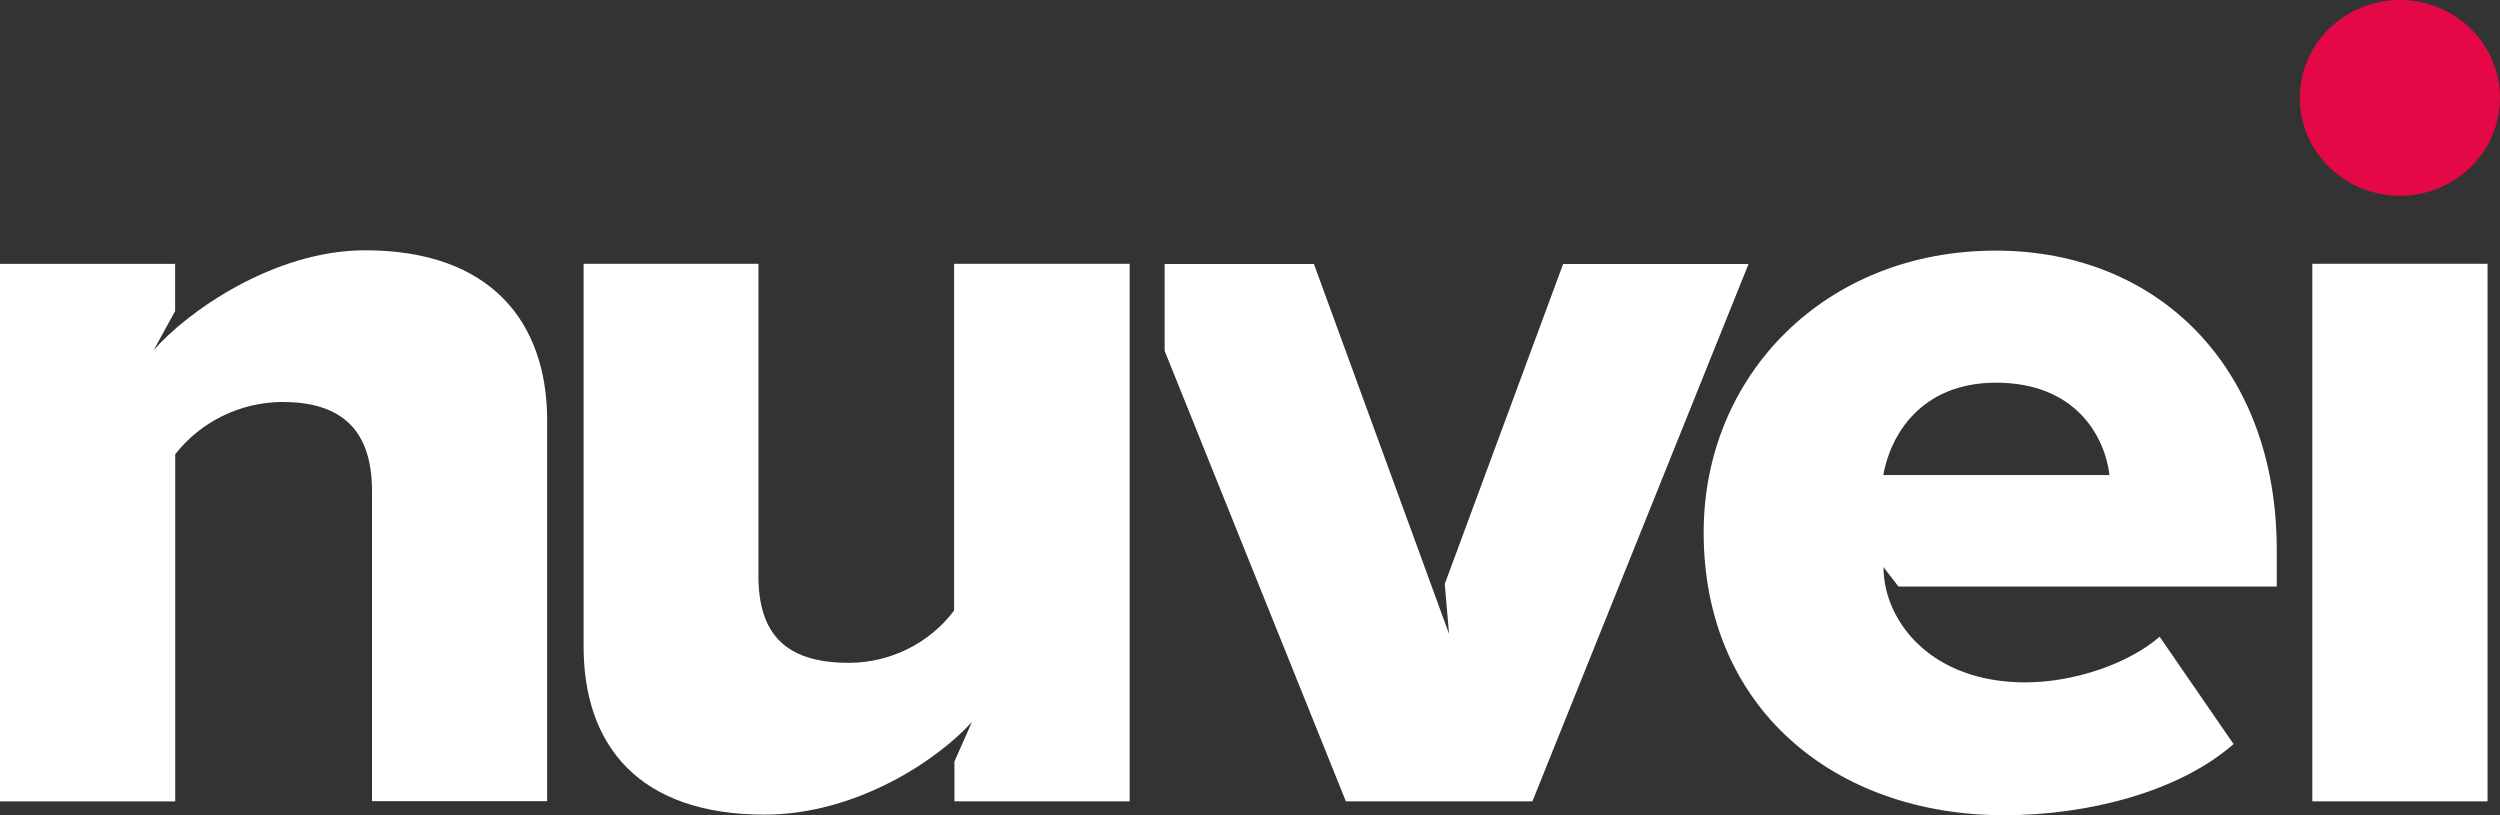
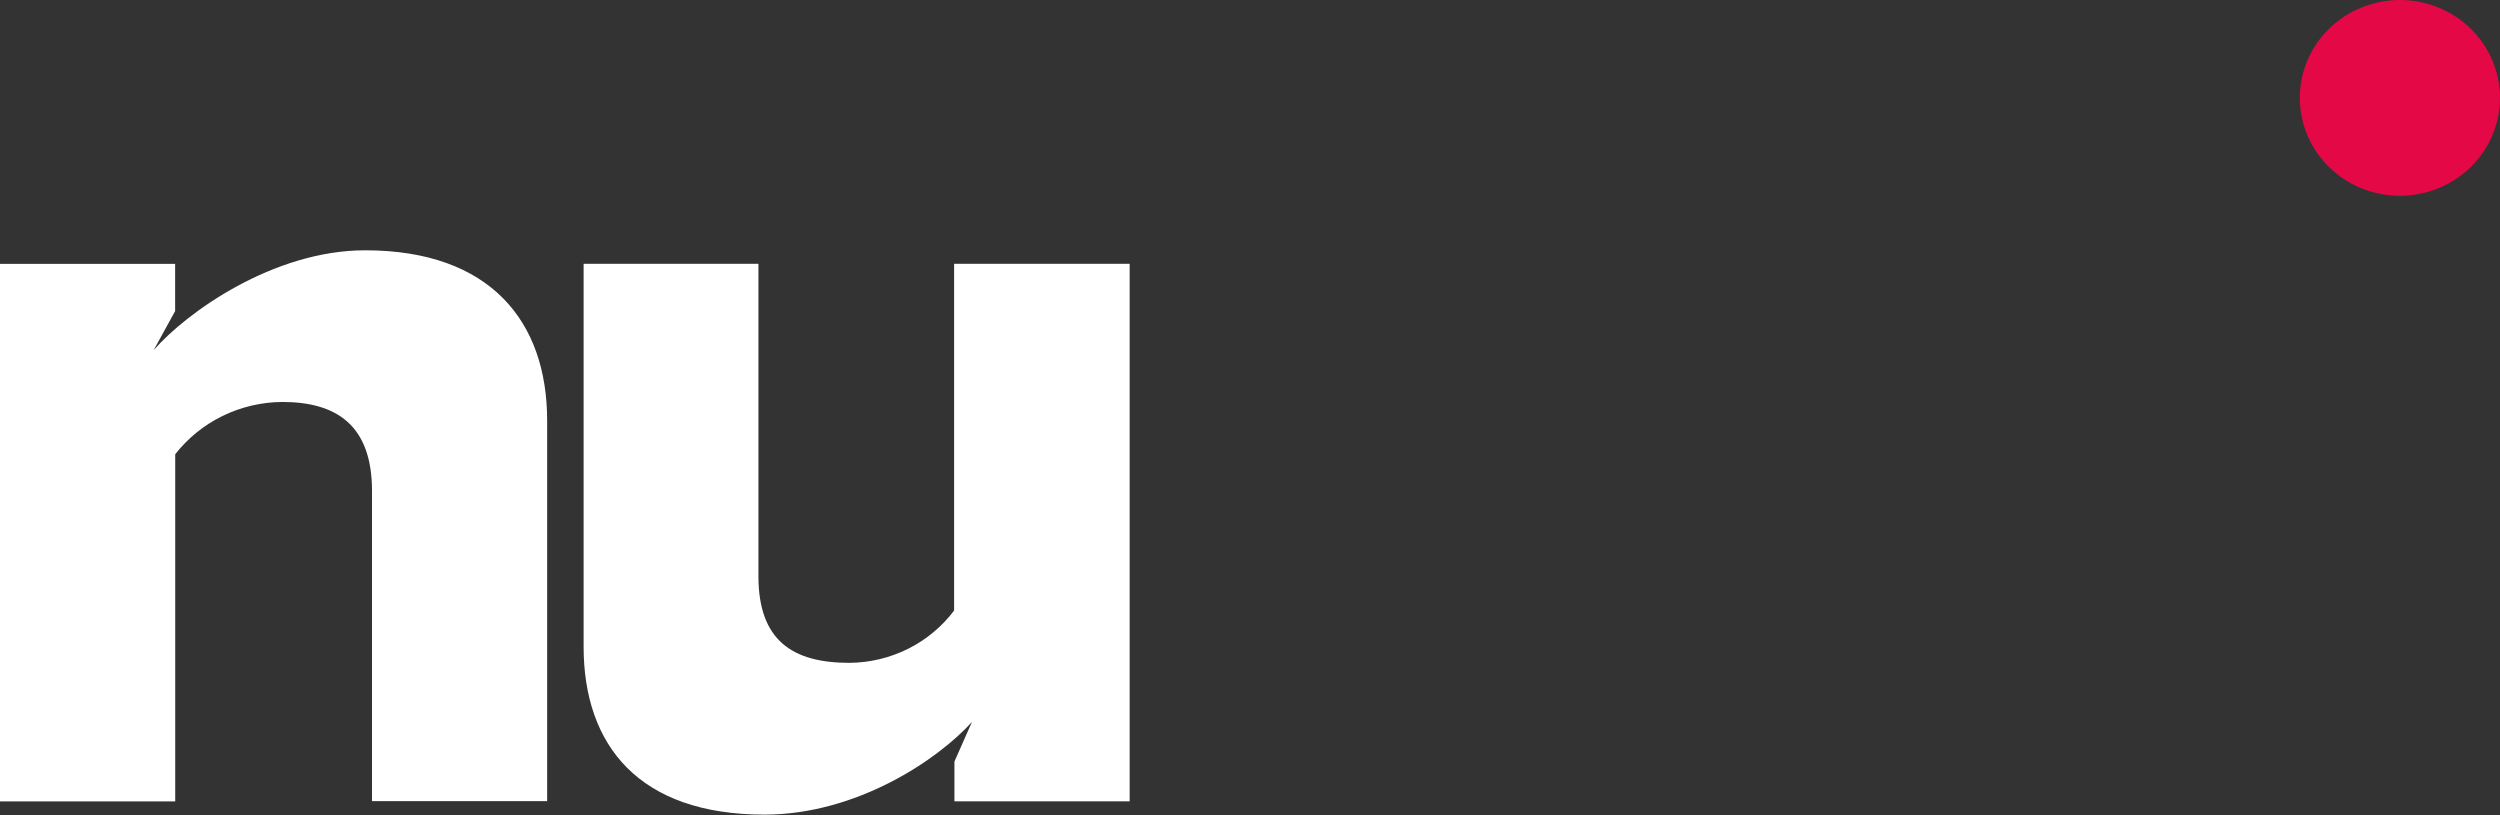
<svg xmlns="http://www.w3.org/2000/svg" viewBox="0 0 92 30" fill="none" role="img">
  <rect x="0" y="0" width="92" height="30" fill="#333333" stroke="none" />
  <path d="M13.69 18.068C13.69 15.654 12.39 14.792 10.385 14.792C9.622 14.798 8.871 14.974 8.188 15.308C7.506 15.642 6.911 16.124 6.448 16.717V29.492H0V9.71H6.445V11.448L5.655 12.885C6.867 11.495 10.062 9.211 13.437 9.211C18.042 9.211 20.135 11.829 20.135 15.475V29.482H13.69V18.068Z" fill="#ffffff" />
  <path d="M35.769 26.566C34.513 27.959 31.524 29.978 28.131 29.978C23.526 29.978 21.477 27.442 21.477 23.797V9.707H27.91V21.2C27.91 23.574 29.166 24.393 31.259 24.393C32.01 24.387 32.749 24.21 33.418 23.876C34.087 23.541 34.667 23.059 35.111 22.468V9.707H41.571V29.489H35.123V28.024L35.769 26.566Z" fill="#ffffff" />
-   <path d="M73.444 9.223C79.43 9.223 83.785 13.533 83.785 20.234V21.585H69.864L69.309 20.866C69.314 21.163 69.352 21.458 69.423 21.746C69.885 23.52 71.608 25.111 74.535 25.111C76.338 25.111 78.346 24.415 79.474 23.431L82.195 27.381C80.186 29.141 76.837 30 73.749 30C67.506 30 62.695 26.049 62.695 19.602C62.688 13.848 67.128 9.223 73.444 9.223ZM69.298 17.483H77.63C77.461 16.09 76.415 14.082 73.444 14.082C70.642 14.093 69.555 16.061 69.302 17.494L69.298 17.483Z" fill="#ffffff" />
-   <path d="M85.094 9.707H91.542V29.489H85.094V9.707Z" fill="#ffffff" />
-   <path d="M57.523 9.715L53.167 21.491L53.325 23.327L48.353 9.715H42.859V12.911L49.528 29.49H56.392L64.346 9.715H57.523Z" fill="#ffffff" />
  <path d="M84.633 3.602C84.633 2.647 85.021 1.731 85.712 1.055C86.402 0.38 87.339 0 88.316 0C89.293 0 90.23 0.38 90.921 1.055C91.611 1.731 91.999 2.647 91.999 3.602C91.999 4.558 91.611 5.474 90.921 6.149C90.23 6.825 89.293 7.205 88.316 7.205C87.339 7.205 86.402 6.825 85.712 6.149C85.021 5.474 84.633 4.558 84.633 3.602Z" fill="#E40946" />
</svg>